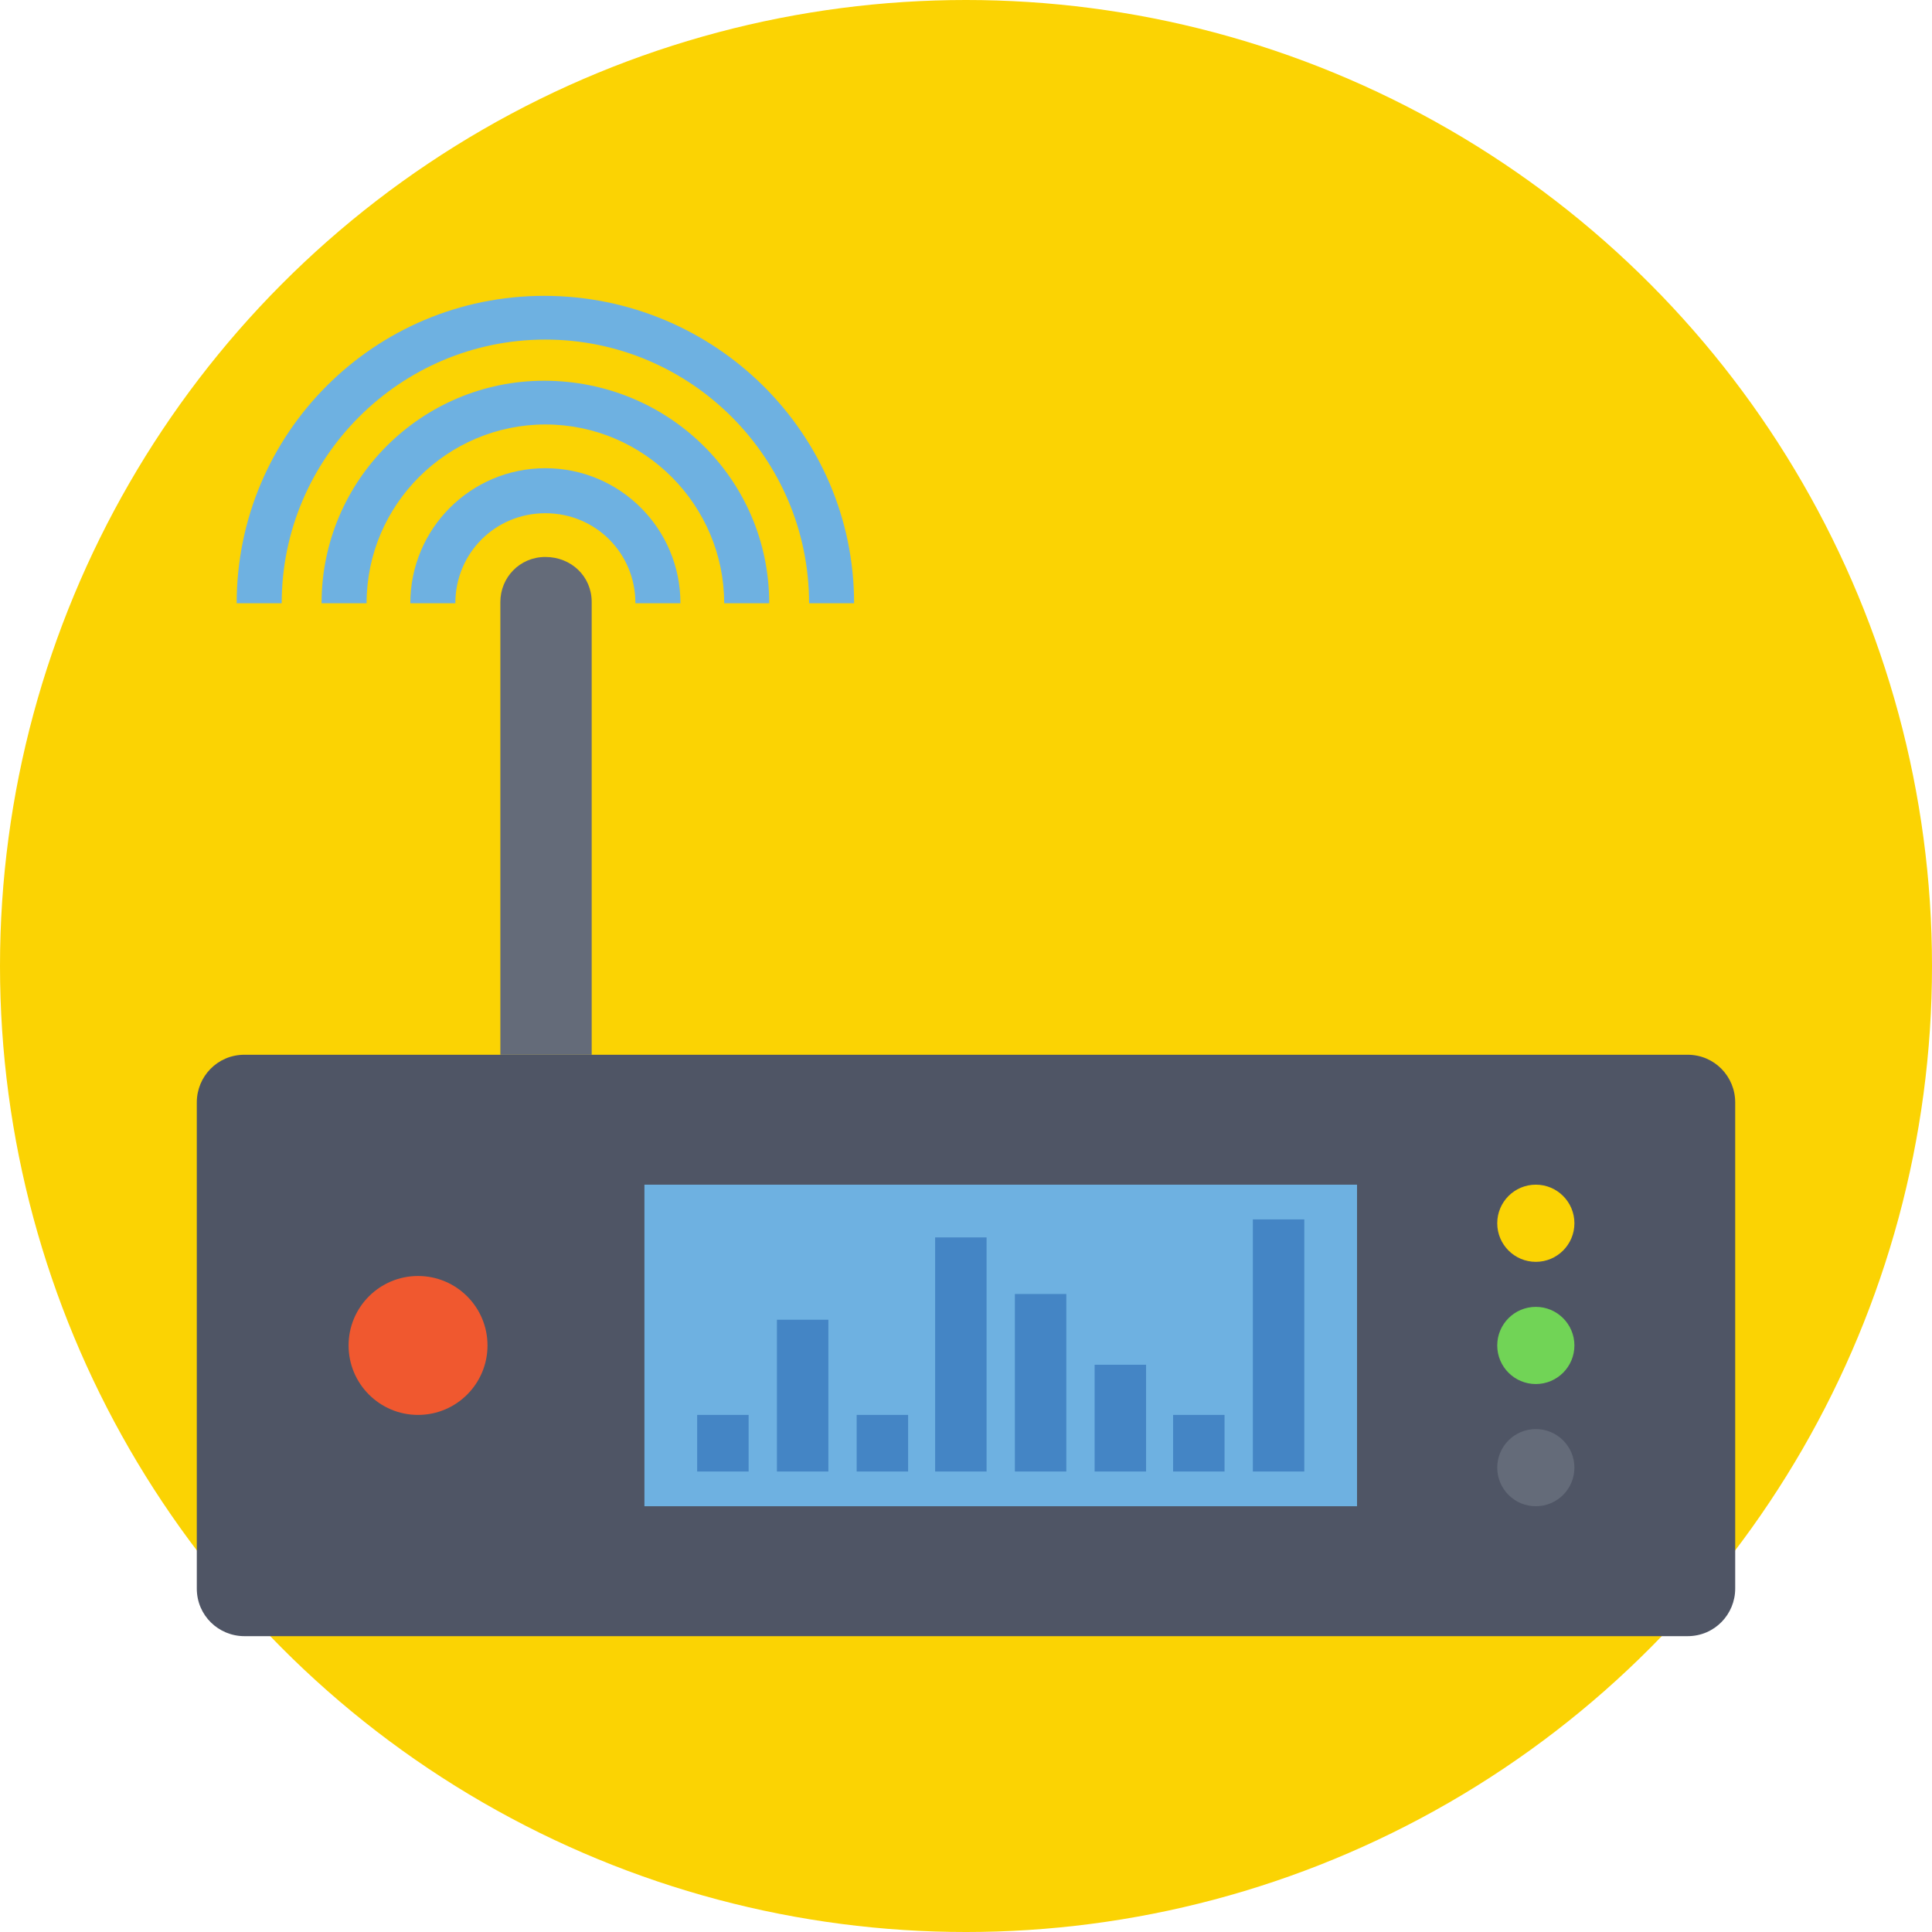
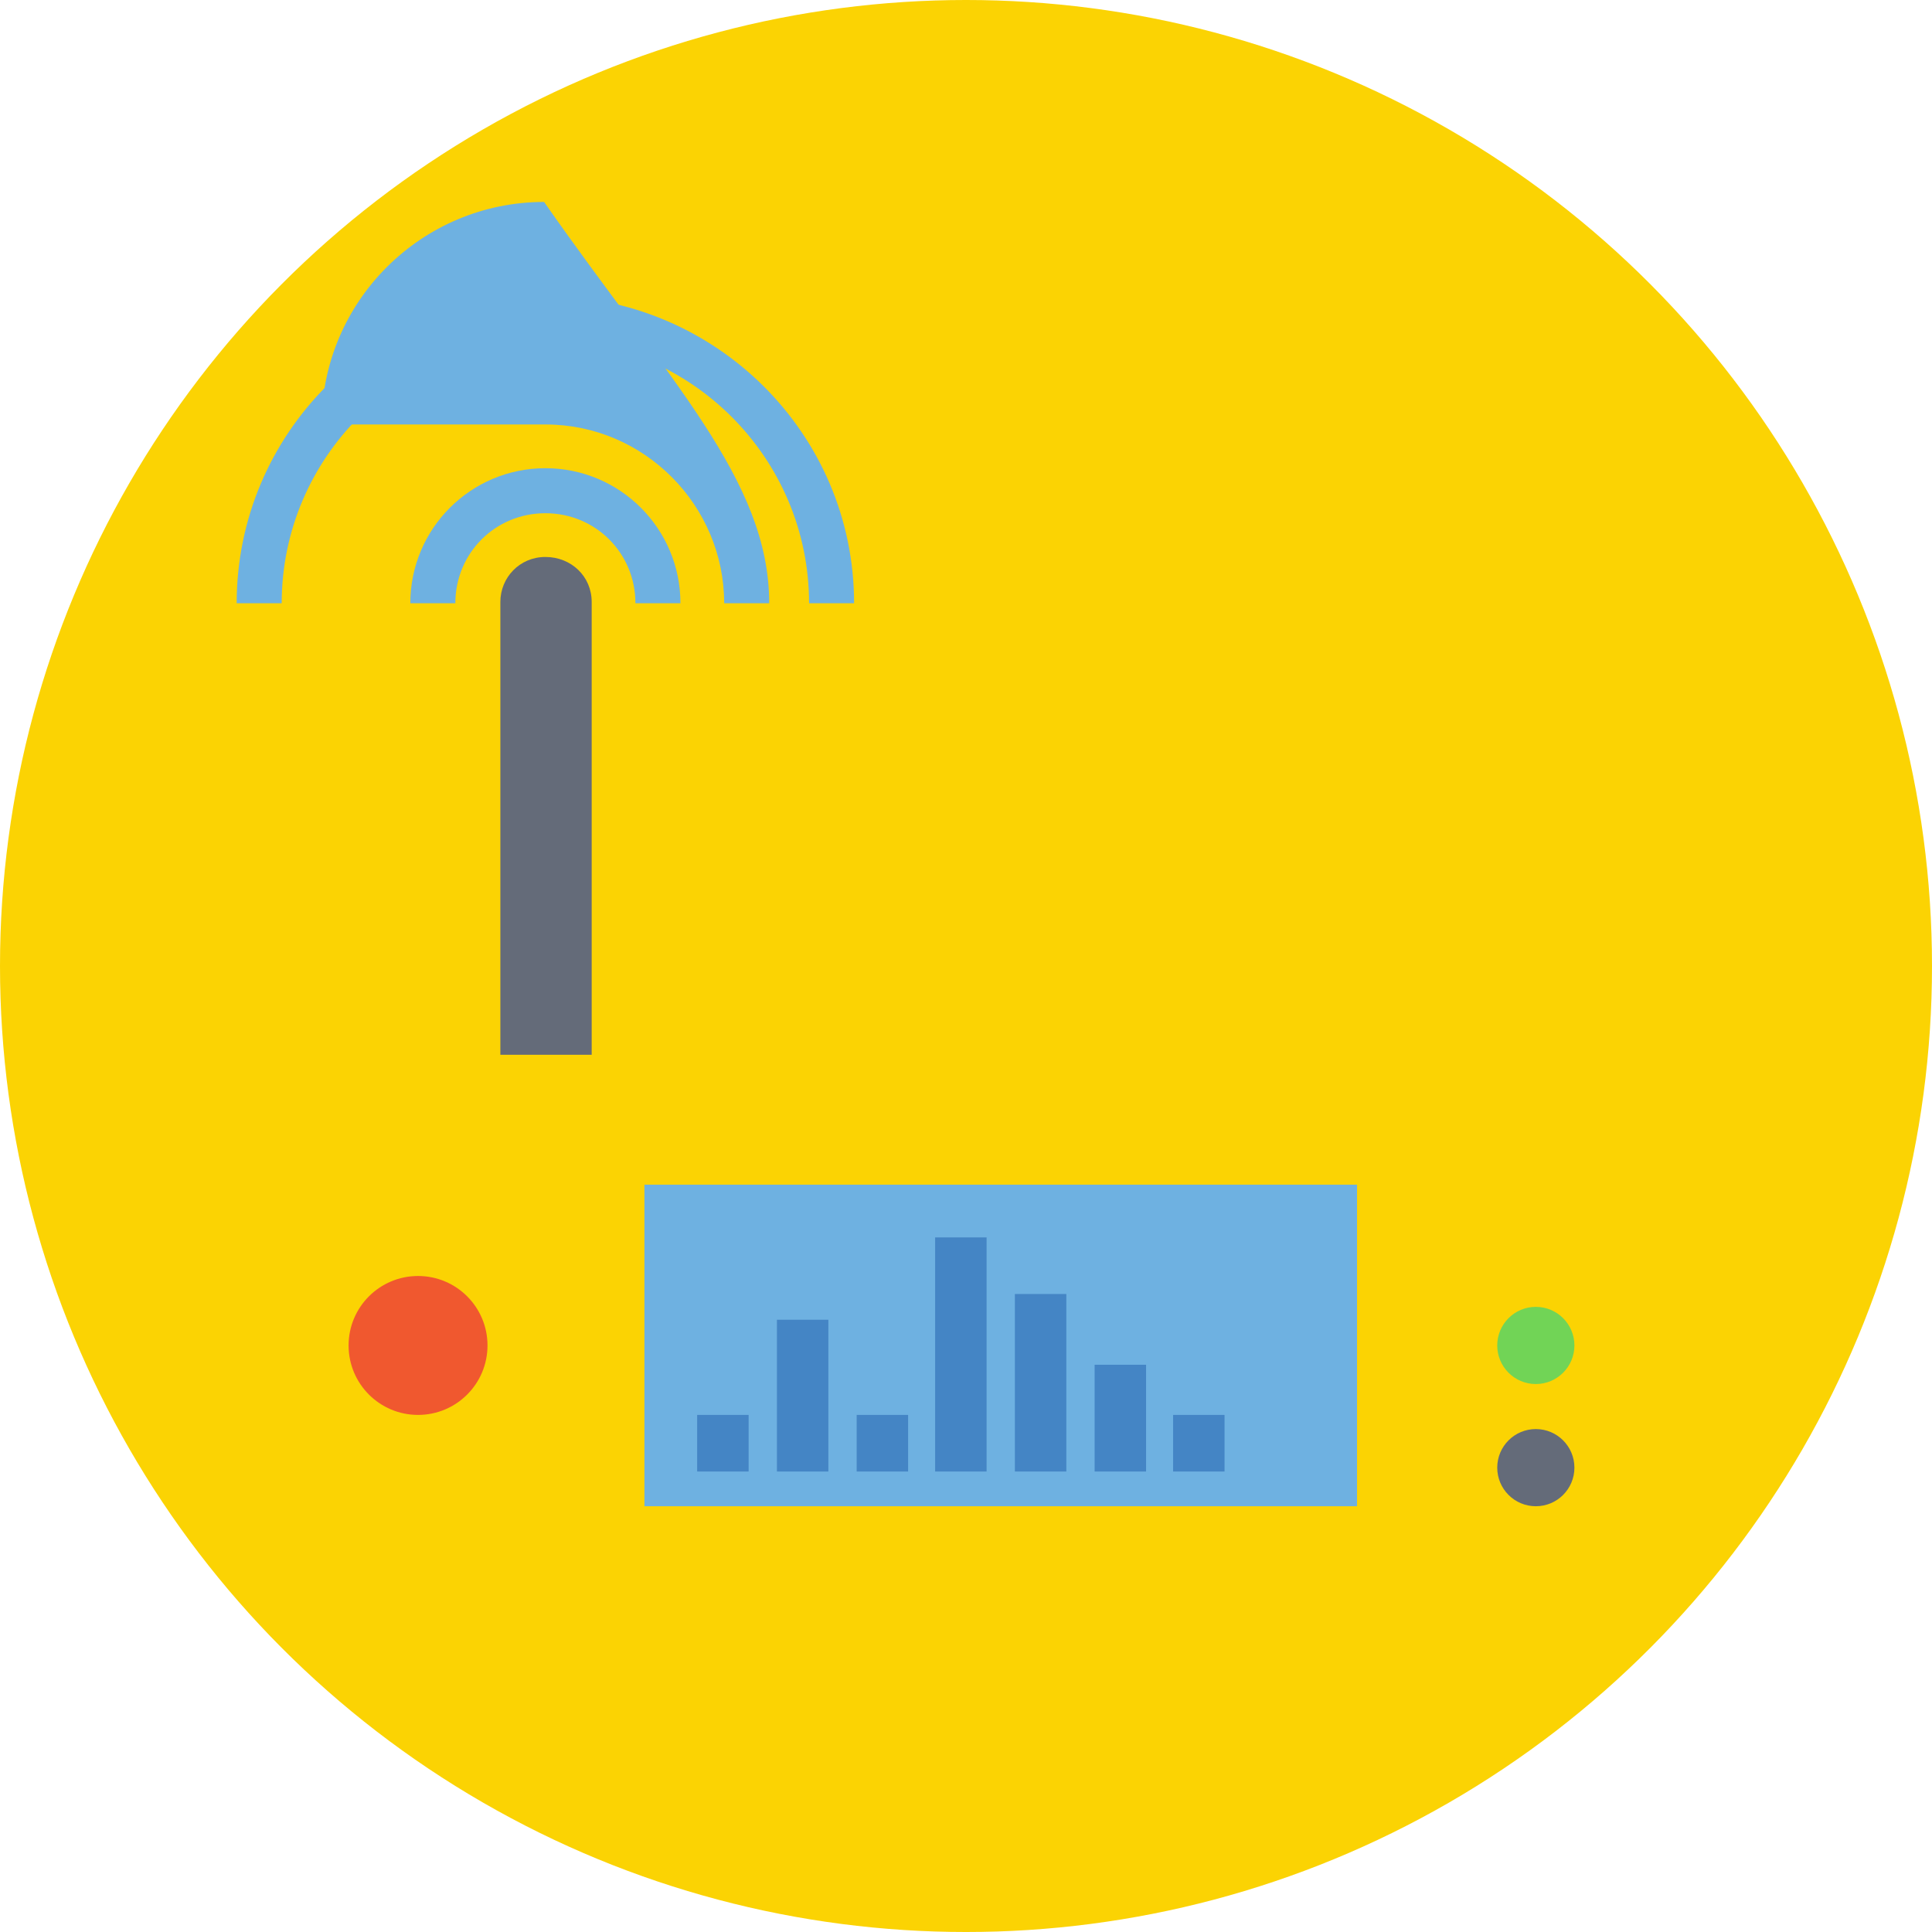
<svg xmlns="http://www.w3.org/2000/svg" version="1.1" id="Layer_1" viewBox="0 0 509.287 509.287" xml:space="preserve">
  <circle style="fill:#FBD303;" cx="254.644" cy="254.644" r="254.644" />
-   <path style="fill:#4F5565;" d="M444.864,278.04H64.424c-7.121,0-12.546,5.764-12.546,12.546v128.17  c0,7.121,5.764,12.546,12.546,12.546h380.44c7.121,0,12.546-5.764,12.546-12.546v-128.17  C457.409,283.804,451.984,278.04,444.864,278.04z" />
  <circle style="fill:#F0582F;" cx="110.199" cy="354.67" r="18.31" />
  <rect x="169.875" y="312.286" style="fill:#6EB1E1;" width="187.846" height="84.768" />
  <g>
    <rect x="183.777" y="372.98" style="fill:#4485C5;" width="13.563" height="14.919" />
    <rect x="204.8" y="347.889" style="fill:#4485C5;" width="13.563" height="40.011" />
    <rect x="225.823" y="372.98" style="fill:#4485C5;" width="13.563" height="14.919" />
    <rect x="246.506" y="326.188" style="fill:#4485C5;" width="13.563" height="61.711" />
    <rect x="267.528" y="341.107" style="fill:#4485C5;" width="13.563" height="46.792" />
    <rect x="288.551" y="359.756" style="fill:#4485C5;" width="13.563" height="28.143" />
    <rect x="309.234" y="372.98" style="fill:#4485C5;" width="13.563" height="14.919" />
-     <rect x="330.257" y="321.441" style="fill:#4485C5;" width="13.563" height="66.458" />
  </g>
  <circle style="fill:#FBD303;" cx="404.853" cy="322.458" r="10.172" />
  <circle style="fill:#71D456;" cx="404.853" cy="354.67" r="10.172" />
  <g>
    <circle style="fill:#646B79;" cx="404.853" cy="386.882" r="10.172" />
    <path style="fill:#646B79;" d="M143.767,146.819L143.767,146.819c-6.781,0-11.868,5.425-11.868,11.868V278.04h24.074V158.686   C155.974,151.905,150.548,146.819,143.767,146.819z" />
  </g>
  <g>
    <path style="fill:#6EB1E1;" d="M179.37,159.025h-11.868c0-13.224-10.511-23.735-23.735-23.735s-23.735,10.511-23.735,23.735   h-11.868c0-19.666,15.936-35.603,35.603-35.603S179.37,139.359,179.37,159.025z" />
-     <path style="fill:#6EB1E1;" d="M202.766,159.025h-11.868c0-25.77-21.023-47.131-47.131-47.131   c-25.77,0-47.131,21.023-47.131,47.131H84.768c0-32.551,26.448-58.66,58.66-58.66C176.318,100.366,202.766,126.474,202.766,159.025   z" />
+     <path style="fill:#6EB1E1;" d="M202.766,159.025h-11.868c0-25.77-21.023-47.131-47.131-47.131   H84.768c0-32.551,26.448-58.66,58.66-58.66C176.318,100.366,202.766,126.474,202.766,159.025   z" />
    <path style="fill:#6EB1E1;" d="M225.144,159.025h-11.868c0-38.315-31.195-69.51-69.51-69.51s-69.51,31.195-69.51,69.51H62.389   c0-44.758,36.281-81.038,81.038-81.038C188.524,77.987,225.144,114.268,225.144,159.025z" />
  </g>
</svg>